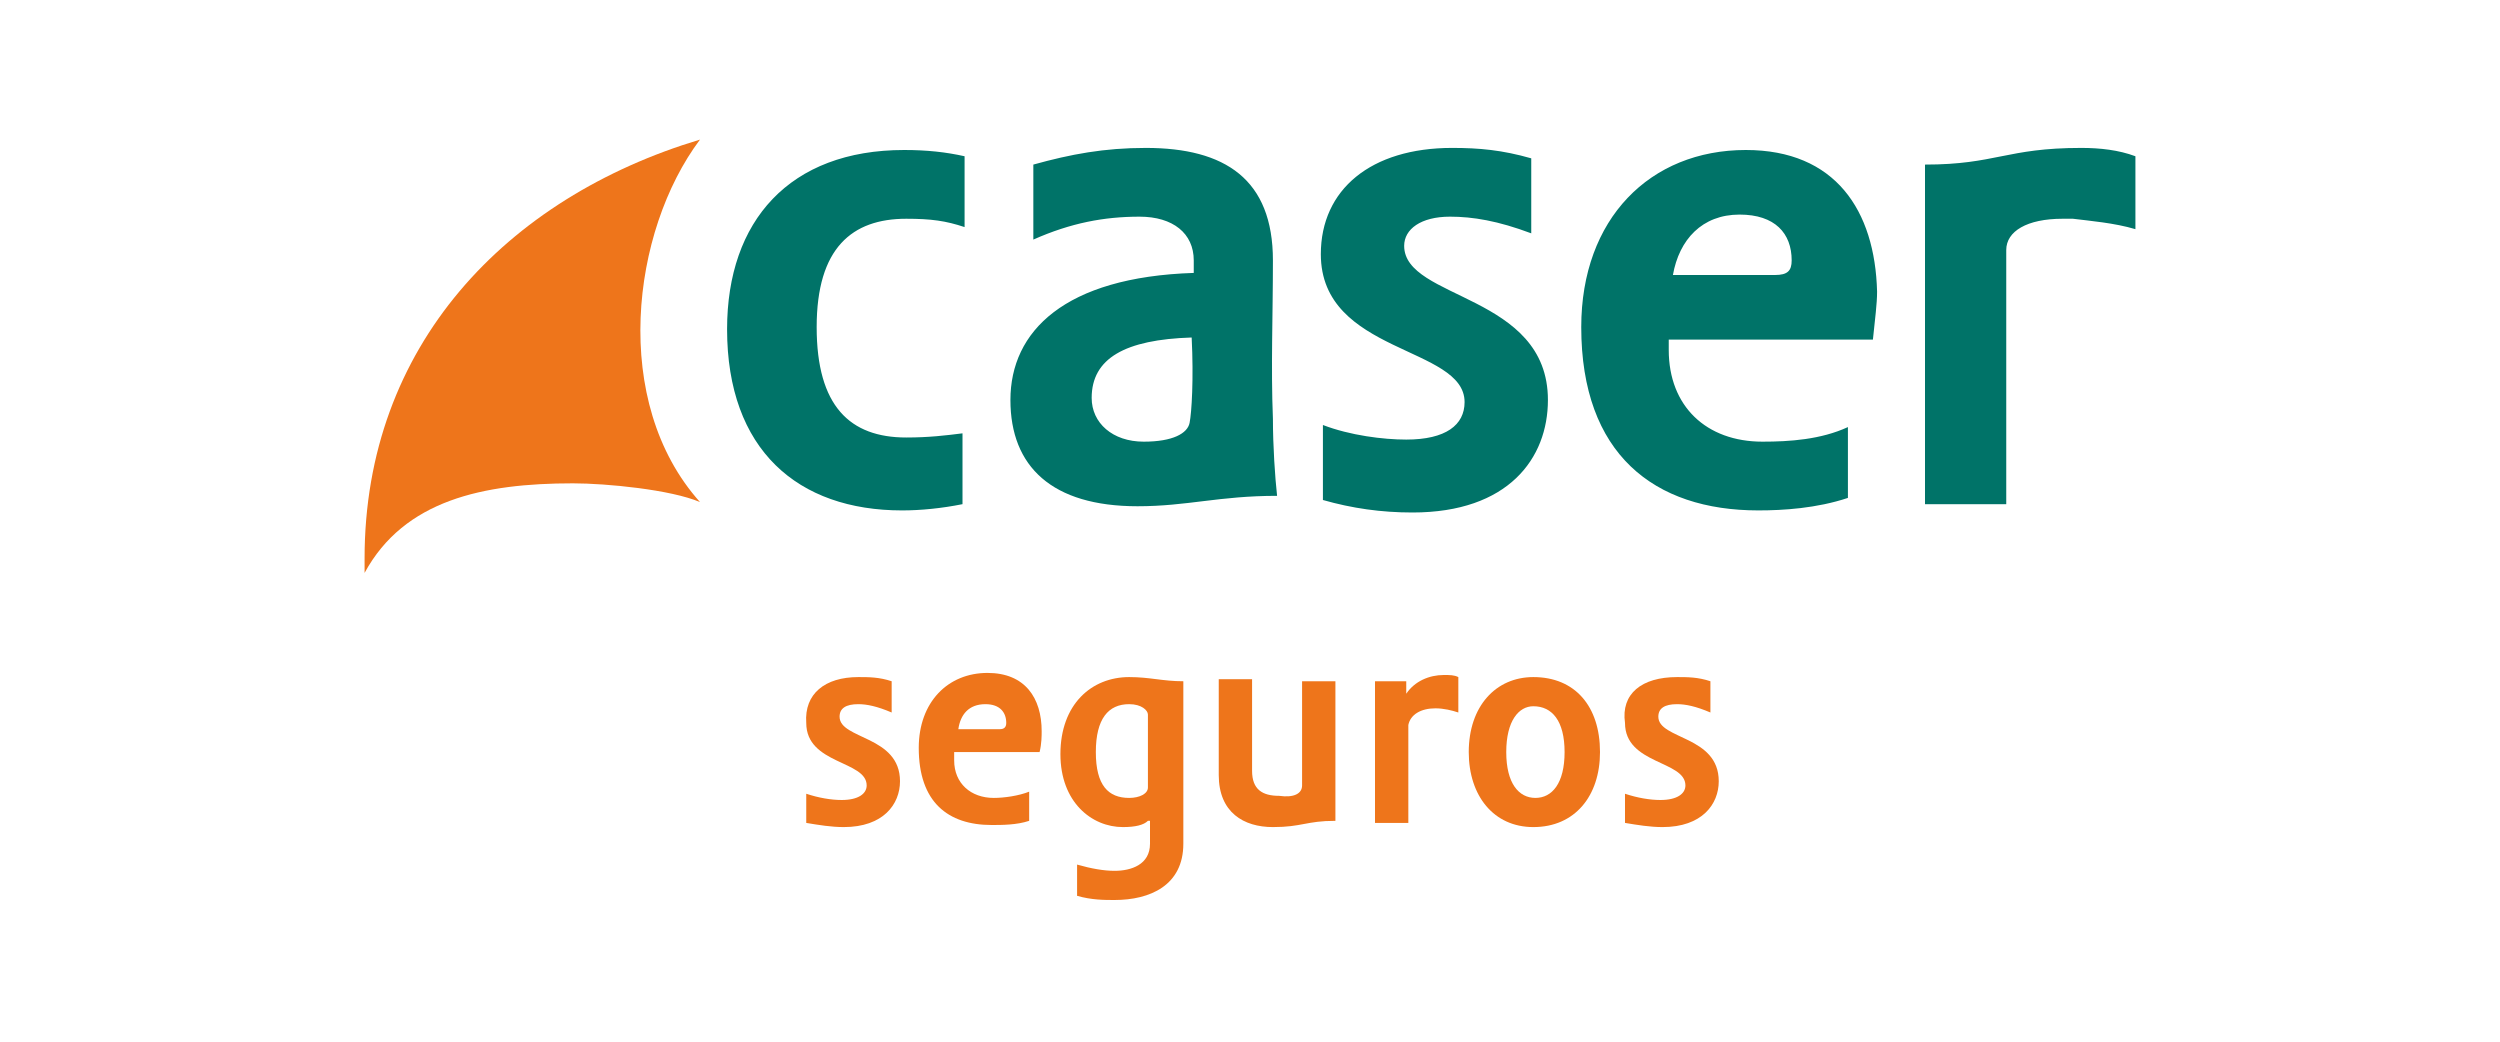
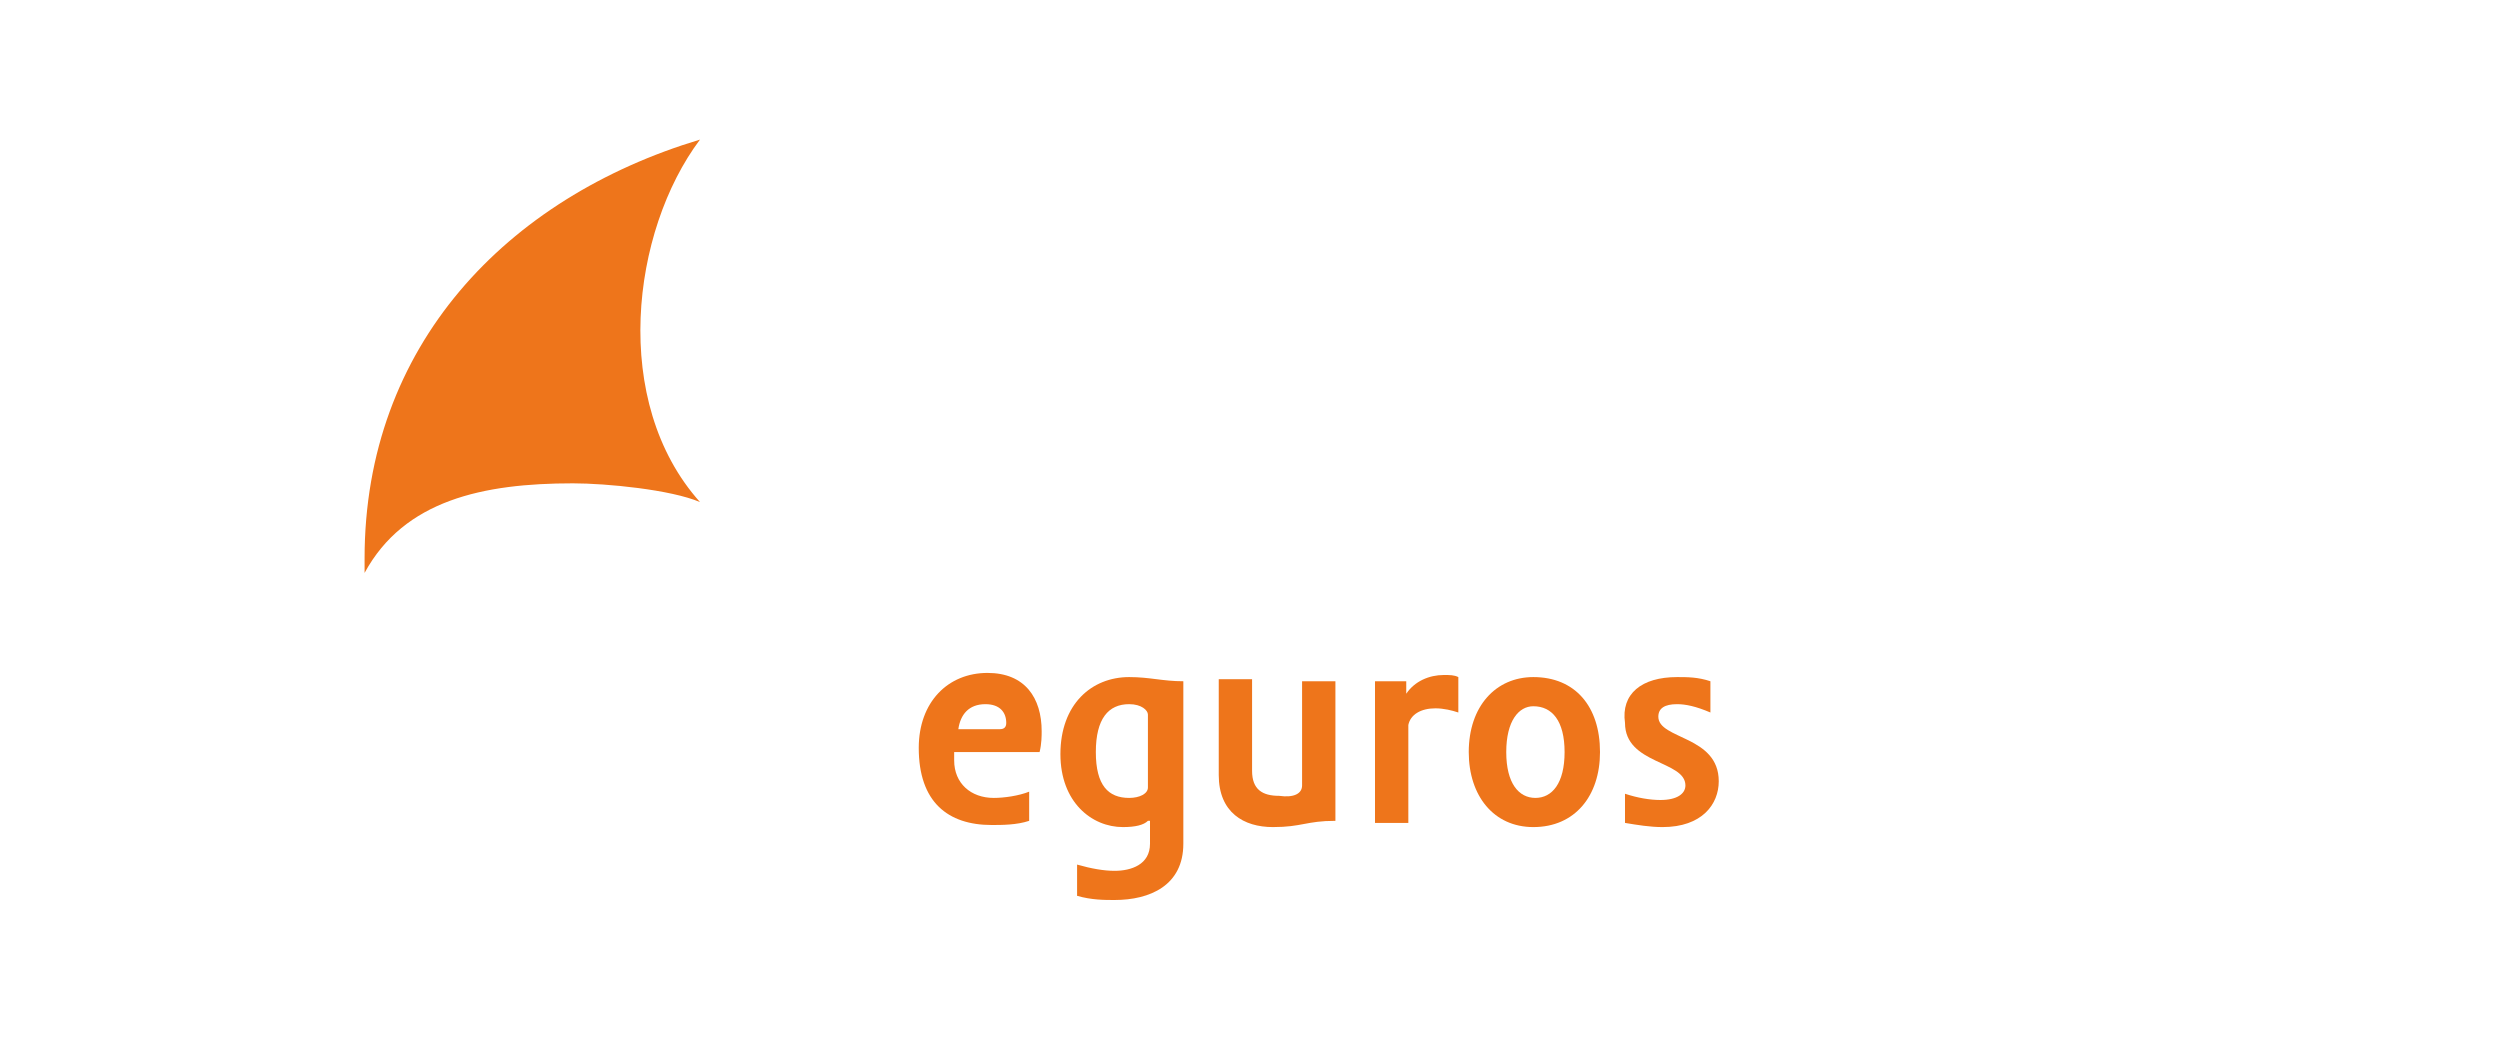
<svg xmlns="http://www.w3.org/2000/svg" id="Capa_1" x="0px" y="0px" viewBox="0 0 120 50" style="enable-background:new 0 0 120 50;" xml:space="preserve">
  <style type="text/css"> .st0{fill:#007368;} .st1{fill:#EE751B;} </style>
  <g>
-     <path class="st0" d="M61.1,12.5c0-3.9-2.3-5.4-6.1-5.4c-2,0-3.6,0.3-5.4,0.8v3.6c1.8-0.8,3.4-1.1,5.1-1.1c1.6,0,2.6,0.8,2.6,2.1 v0.6c-6.2,0.2-8.8,2.8-8.8,6.1c0,3.2,2,5.1,6.1,5.1c2.4,0,3.9-0.5,6.7-0.5c-0.1-0.9-0.2-2.4-0.2-3.7C61,17.6,61.1,15.2,61.1,12.5z M57.1,20.3c-0.1,0.5-0.8,0.9-2.2,0.9c-1.5,0-2.5-0.9-2.5-2.1c0-1.9,1.6-2.8,4.8-2.9C57.3,18.2,57.2,19.8,57.1,20.3z M67.4,11.8 c0-0.8,0.8-1.4,2.2-1.4c1.1,0,2.3,0.2,3.9,0.8V7.6c-1.4-0.4-2.5-0.5-3.8-0.5c-3.9,0-6.3,2-6.3,5.1c0,4.8,6.9,4.4,6.9,7.1 c0,1.1-0.9,1.8-2.8,1.8c-1.1,0-2.7-0.2-4-0.7V24c1.4,0.4,2.8,0.6,4.3,0.6c4.6,0,6.5-2.6,6.5-5.4C74.3,14.1,67.4,14.4,67.4,11.8z M83.8,7.2c-4.6,0-7.9,3.3-7.9,8.5c0,6.1,3.5,8.8,8.5,8.8c1.2,0,2.8-0.1,4.3-0.6v-3.4c-1.3,0.6-2.8,0.7-4.1,0.7 c-2.7,0-4.5-1.7-4.5-4.4v-0.5h9.8c0.1-1,0.2-1.7,0.2-2.3C90,10.1,88.1,7.2,83.8,7.2z M85.2,13.2h-4.9c0.3-1.7,1.4-2.9,3.2-2.9 c1.7,0,2.5,0.9,2.5,2.2C86,13,85.8,13.2,85.2,13.2z M34.9,15.8c0,5.8,3.4,8.7,8.4,8.7c0.9,0,1.9-0.1,2.9-0.3v-3.4 c-0.8,0.1-1.6,0.2-2.7,0.2c-2.7,0-4.3-1.5-4.3-5.3c0-3.8,1.7-5.2,4.3-5.2c1.2,0,1.9,0.1,2.8,0.4V7.5c-0.9-0.2-1.8-0.3-2.9-0.3 C37.9,7.2,34.9,10.6,34.9,15.8z M99.9,7.1c-3.6,0-4.1,0.8-7.5,0.8v16.3h3.9V12c0-0.9,1-1.5,2.7-1.5c0.2,0,0.3,0,0.5,0 c0.8,0.1,2,0.2,3,0.5V7.5C101.7,7.2,100.8,7.1,99.9,7.1z" />
    <path class="st1" d="M27.5,23.2c1.6,0,4.7,0.3,6.1,0.9c-4.3-4.8-3.3-13,0-17.4c-9.3,2.8-16.1,9.9-16.1,20.1c0,0.2,0,0.4,0,0.7 C19.4,24,23.2,23.2,27.5,23.2z" />
    <g>
-       <path class="st1" d="M41.2,32.5c0.5,0,1,0,1.6,0.2v1.5c-0.7-0.3-1.2-0.4-1.6-0.4c-0.6,0-0.9,0.2-0.9,0.6c0,1.1,2.9,0.9,2.9,3.1 c0,1.1-0.8,2.2-2.7,2.2c-0.6,0-1.2-0.1-1.8-0.2v-1.4c0.6,0.2,1.2,0.3,1.7,0.3c0.8,0,1.2-0.3,1.2-0.7c0-1.2-2.9-1-2.9-3 C38.6,33.3,39.6,32.5,41.2,32.5z" />
      <path class="st1" d="M45.8,36.3c0,0.1,0,0.2,0,0.2c0,1.1,0.8,1.8,1.9,1.8c0.5,0,1.2-0.1,1.7-0.3v1.4c-0.6,0.2-1.3,0.2-1.8,0.2 c-2.1,0-3.5-1.1-3.5-3.7c0-2.2,1.4-3.6,3.3-3.6c1.8,0,2.6,1.2,2.6,2.8c0,0.2,0,0.6-0.1,1H45.8z M48,35c0.2,0,0.3-0.1,0.3-0.3 c0-0.5-0.3-0.9-1-0.9c-0.8,0-1.2,0.5-1.3,1.2H48z" />
      <path class="st1" d="M55.1,39.4c-0.2,0.2-0.6,0.3-1.2,0.3c-1.5,0-3-1.2-3-3.5c0-2.4,1.5-3.7,3.3-3.7c1,0,1.6,0.2,2.6,0.2 c0,1.3,0,2.5,0,3.8v4c0,2-1.6,2.7-3.3,2.7c-0.5,0-1.1,0-1.8-0.2v-1.5c0.7,0.2,1.3,0.3,1.8,0.3c0.8,0,1.7-0.3,1.7-1.3V39.4z M54.2,38.3c0.5,0,0.9-0.2,0.9-0.5v-3.5c0-0.2-0.3-0.5-0.9-0.5c-1,0-1.6,0.7-1.6,2.3C52.6,37.7,53.2,38.3,54.2,38.3z" />
      <path class="st1" d="M62.5,37.7v-5h1.6v6.7c-1.4,0-1.6,0.3-3,0.3c-1.4,0-2.6-0.7-2.6-2.5v-4.6h1.6v4.4c0,0.9,0.5,1.2,1.3,1.2 C62.1,38.3,62.5,38.1,62.5,37.7z" />
      <path class="st1" d="M66,39.5v-6.8h1.5v0.6c0.4-0.6,1.1-0.9,1.8-0.9c0.3,0,0.5,0,0.7,0.1v1.7c-0.3-0.1-0.7-0.2-1.1-0.2 c-0.7,0-1.2,0.3-1.3,0.8c0,1.2,0,2.9,0,4.7H66z" />
      <path class="st1" d="M76.8,36.1c0,2.1-1.2,3.6-3.2,3.6c-1.9,0-3.1-1.5-3.1-3.6c0-2.2,1.3-3.6,3.1-3.6 C75.6,32.5,76.8,33.9,76.8,36.1z M72.3,36.1c0,1.5,0.6,2.2,1.4,2.2c0.8,0,1.4-0.7,1.4-2.2c0-1.5-0.6-2.2-1.5-2.2 C72.9,33.9,72.3,34.6,72.3,36.1z" />
      <path class="st1" d="M80.5,32.5c0.5,0,1,0,1.6,0.2v1.5c-0.7-0.3-1.2-0.4-1.6-0.4c-0.6,0-0.9,0.2-0.9,0.6c0,1.1,2.9,0.9,2.9,3.1 c0,1.1-0.8,2.2-2.7,2.2c-0.6,0-1.2-0.1-1.8-0.2v-1.4c0.6,0.2,1.2,0.3,1.7,0.3c0.8,0,1.2-0.3,1.2-0.7c0-1.2-2.9-1-2.9-3 C77.8,33.3,78.8,32.5,80.5,32.5z" />
    </g>
  </g>
</svg>